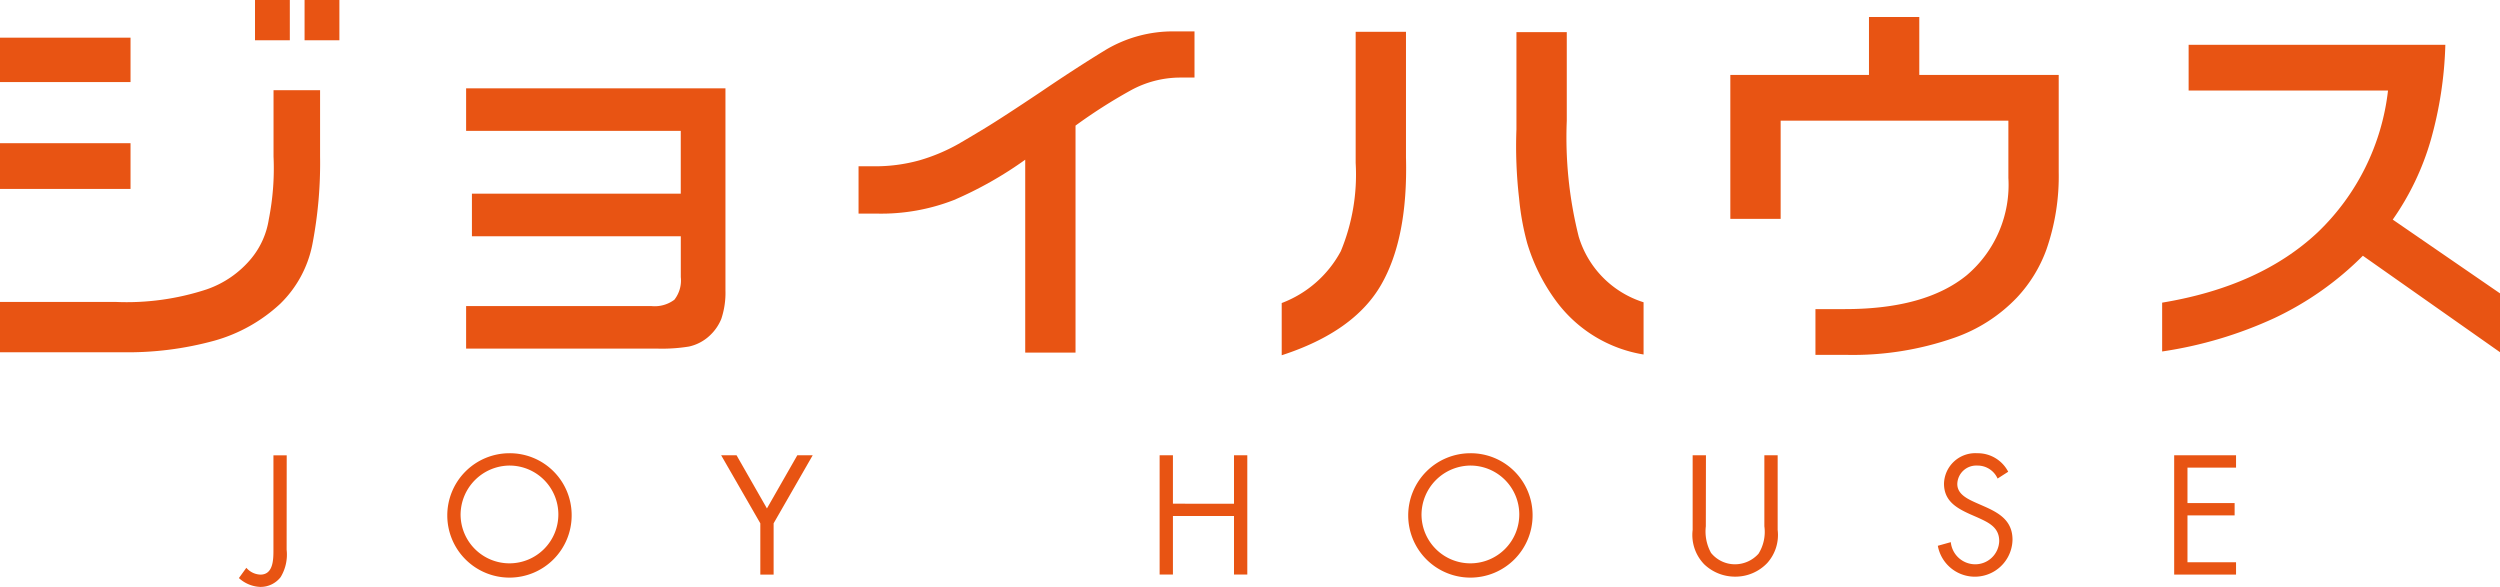
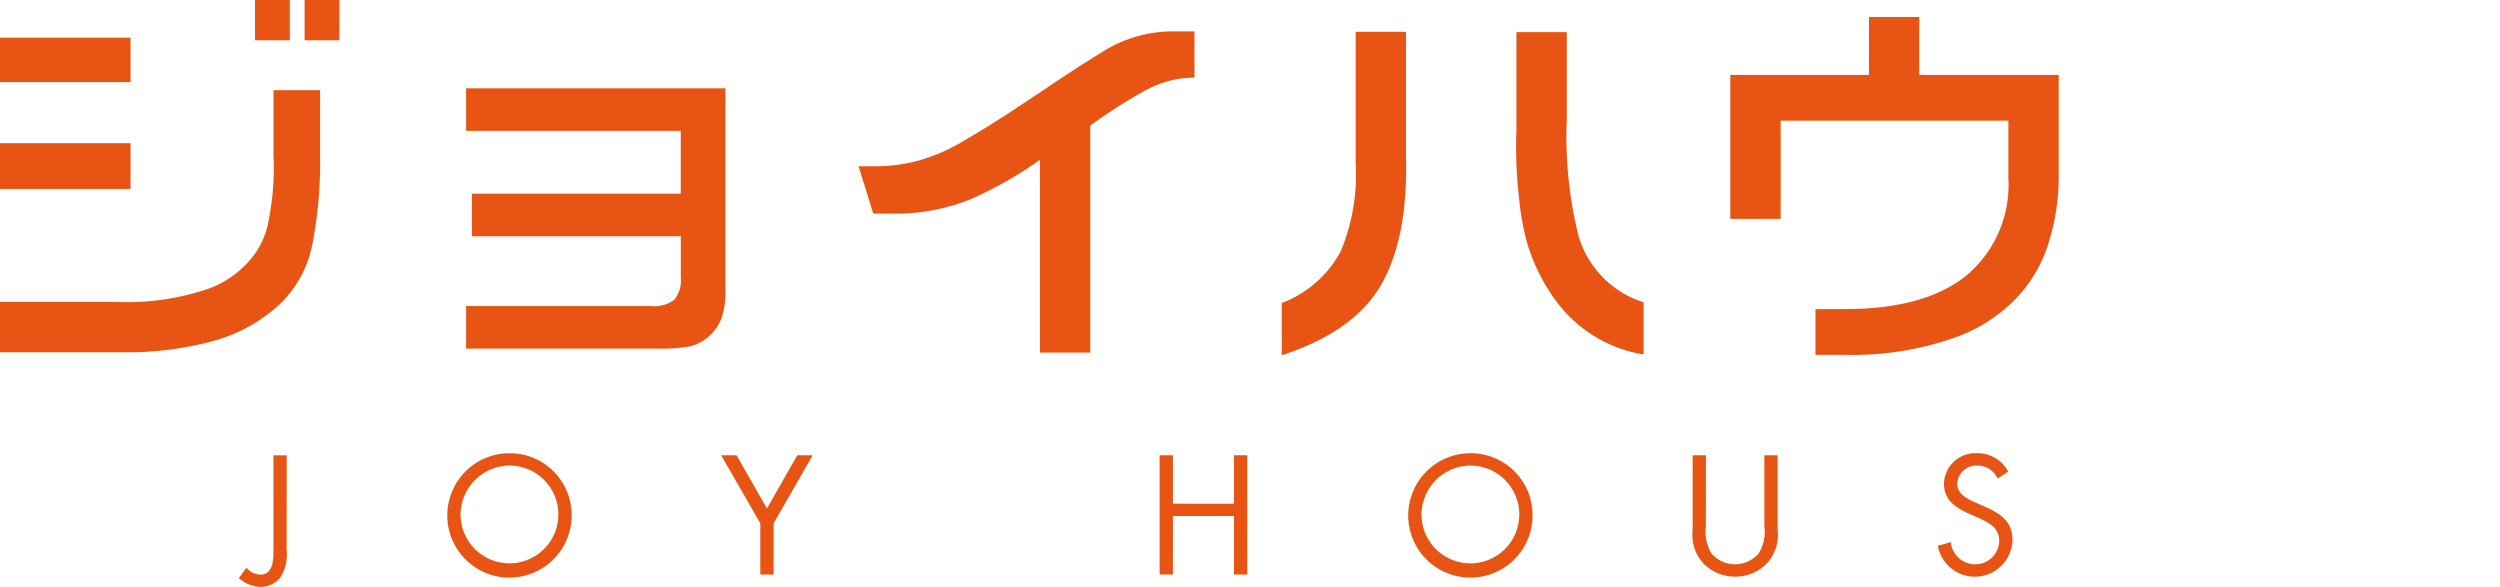
<svg xmlns="http://www.w3.org/2000/svg" width="194.937" height="45.764">
  <g data-name="グループ 1" fill="#e85413">
    <g data-name="グループ 1">
      <path data-name="パス 1" d="M0 2.935h10.178v3.466H0zm24.958 4.1v5.148a33.443 33.443 0 01-.6 6.867 8.833 8.833 0 01-2.511 4.64 12.468 12.468 0 01-5.112 2.869 25.448 25.448 0 01-7.22.907H0v-3.925h8.969a19.951 19.951 0 007.139-.975 7.823 7.823 0 003.467-2.388 6.313 6.313 0 001.386-3.083 20.383 20.383 0 00.368-4.884V7.034zm-14.78 4.131v3.568H0v-3.568zM22.599 0v3.141h-2.715V0zm3.865 0v3.141h-2.715V0z" />
      <path data-name="パス 2" d="M36.345 6.887h20.222v15.768a6.41 6.41 0 01-.325 2.214 3.66 3.66 0 01-.93 1.326 3.436 3.436 0 01-1.592.827 13.144 13.144 0 01-2.478.16H36.345v-3.317h14.44a2.555 2.555 0 001.8-.495 2.441 2.441 0 00.5-1.762v-3.187H36.798v-3.319h16.284v-4.9H36.345z" />
-       <path data-name="パス 3" d="M66.945 12.965h1.151a12.843 12.843 0 003.576-.458 14.2 14.2 0 003.033-1.267q.8-.459 2.123-1.262t4.322-2.809q2.714-1.845 5.045-3.268a10.232 10.232 0 015.339-1.453h1.607v3.6h-1.15a8.046 8.046 0 00-3.871 1.025 40.663 40.663 0 00-4.256 2.721v17.7h-3.923V12.453a29.6 29.6 0 01-5.554 3.141 15.62 15.62 0 01-6 1.062h-1.442z" />
+       <path data-name="パス 3" d="M66.945 12.965h1.151a12.843 12.843 0 003.576-.458 14.2 14.2 0 003.033-1.267q.8-.459 2.123-1.262t4.322-2.809q2.714-1.845 5.045-3.268a10.232 10.232 0 015.339-1.453h1.607v3.6a8.046 8.046 0 00-3.871 1.025 40.663 40.663 0 00-4.256 2.721v17.7h-3.923V12.453a29.6 29.6 0 01-5.554 3.141 15.62 15.62 0 01-6 1.062h-1.442z" />
      <path data-name="パス 4" d="M109.631 2.478v9.793q.163 6.3-1.947 9.95t-7.743 5.48V23.63a8.732 8.732 0 004.609-4.043 15.614 15.614 0 001.158-6.874V2.478zm12.538.028v6.918a31.75 31.75 0 00.929 9.02 7.681 7.681 0 005.059 5.125v4.073a10.587 10.587 0 01-6.814-4.16 14.7 14.7 0 01-2.258-4.515 20.384 20.384 0 01-.635-3.509 35.456 35.456 0 01-.206-5.369V2.506z" />
      <path data-name="パス 5" d="M160.528 5.841v7.581a17.36 17.36 0 01-.958 6.033 10.909 10.909 0 01-2.3 3.746 12.323 12.323 0 01-4.9 3.142 23.959 23.959 0 01-8.393 1.328h-2.418v-3.569h2.3q6.268 0 9.506-2.648a9.239 9.239 0 003.238-7.588V9.409h-17.757v7.656h-3.924V5.841h10.811V1.326h3.923v4.515z" />
-       <path data-name="パス 6" d="M170.658 3.494h20.017a30.184 30.184 0 01-1.15 7.479 20.852 20.852 0 01-2.951 6.151l8.364 5.752v4.588l-10.694-7.522a24.406 24.406 0 01-6.882 4.853 32.014 32.014 0 01-8.769 2.611v-3.807q7.656-1.269 12.147-5.5a18.152 18.152 0 005.465-11.039h-15.547z" />
    </g>
    <g data-name="グループ 2">
      <path data-name="パス 7" d="M22.35 42.867a3.383 3.383 0 01-.468 2.134 1.978 1.978 0 01-1.6.763 2.617 2.617 0 01-1.653-.69l.58-.8a1.511 1.511 0 001.1.531c1.012 0 1.012-1.209 1.012-1.936v-7.367h1.035z" />
      <path data-name="パス 8" d="M44.575 40.164a4.849 4.849 0 11-4.849-4.823 4.824 4.824 0 014.849 4.823zm-8.661-.012a3.812 3.812 0 103.812-3.85 3.846 3.846 0 00-3.812 3.85z" />
      <path data-name="パス 9" d="M56.232 35.5h1.2l2.369 4.146L62.17 35.5h1.2l-3.047 5.306v4h-1.037v-4z" />
      <path data-name="パス 10" d="M96.221 39.276V35.5h1.037v9.3h-1.037v-4.566h-4.762V44.8h-1.037v-9.3h1.037v3.776z" />
      <path data-name="パス 11" d="M119.503 40.164a4.849 4.849 0 11-4.849-4.823 4.824 4.824 0 014.849 4.823zm-8.661-.012a3.812 3.812 0 103.812-3.85 3.846 3.846 0 00-3.812 3.85z" />
      <path data-name="パス 12" d="M133.012 41.04a3.448 3.448 0 00.406 2.072 2.4 2.4 0 001.876.888 2.464 2.464 0 001.827-.826 3.208 3.208 0 00.455-2.134V35.5h1.037v5.824a3.267 3.267 0 01-.814 2.578 3.418 3.418 0 01-2.5 1.062 3.475 3.475 0 01-2.4-.95 3.281 3.281 0 01-.915-2.69V35.5h1.037z" />
      <path data-name="パス 13" d="M155.762 37.315a1.708 1.708 0 00-1.6-1.012 1.475 1.475 0 00-1.542 1.443c0 .8.826 1.173 1.454 1.456l.618.272c1.209.529 2.233 1.133 2.233 2.614a2.936 2.936 0 01-5.824.469l1.012-.283A1.916 1.916 0 00153.976 44a1.869 1.869 0 001.912-1.813c0-1.085-.85-1.455-1.714-1.849l-.568-.248c-1.086-.493-2.023-1.049-2.023-2.38a2.441 2.441 0 012.6-2.369 2.669 2.669 0 012.406 1.443z" />
-       <path data-name="パス 14" d="M169.531 35.5h4.824v.963h-3.787v2.764h3.676v.961h-3.676v3.654h3.787v.961h-4.824z" />
    </g>
  </g>
</svg>